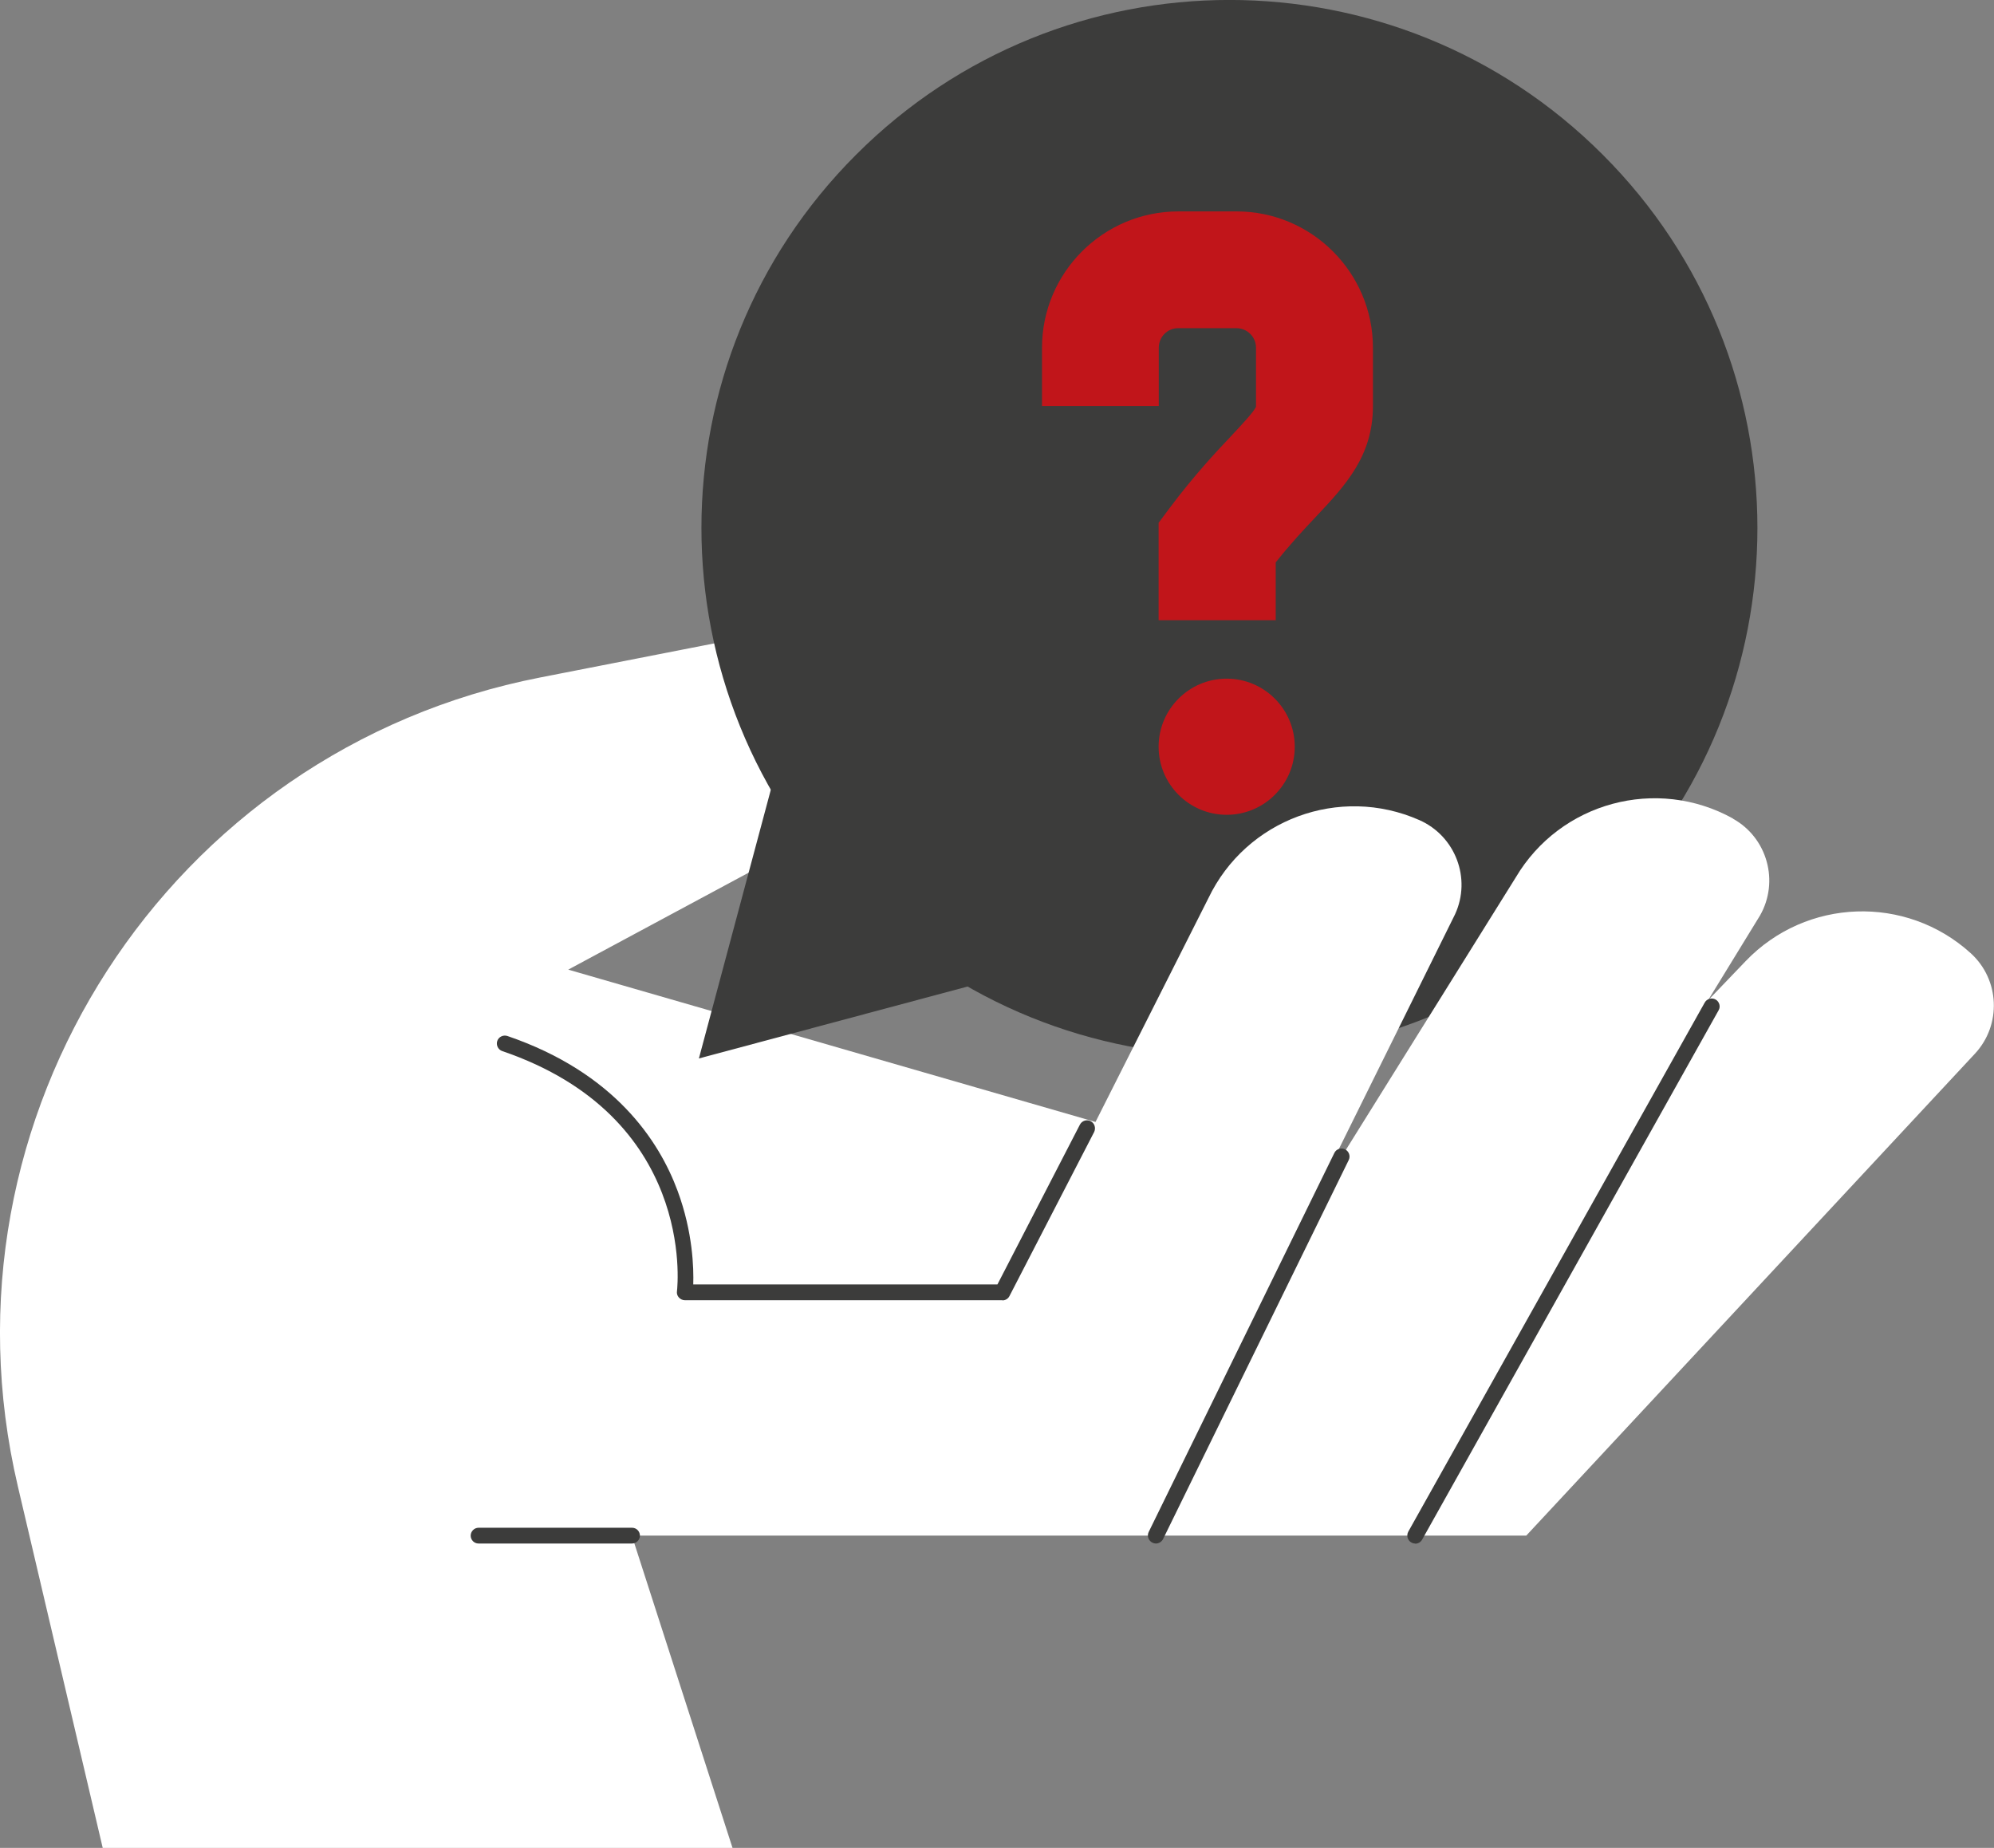
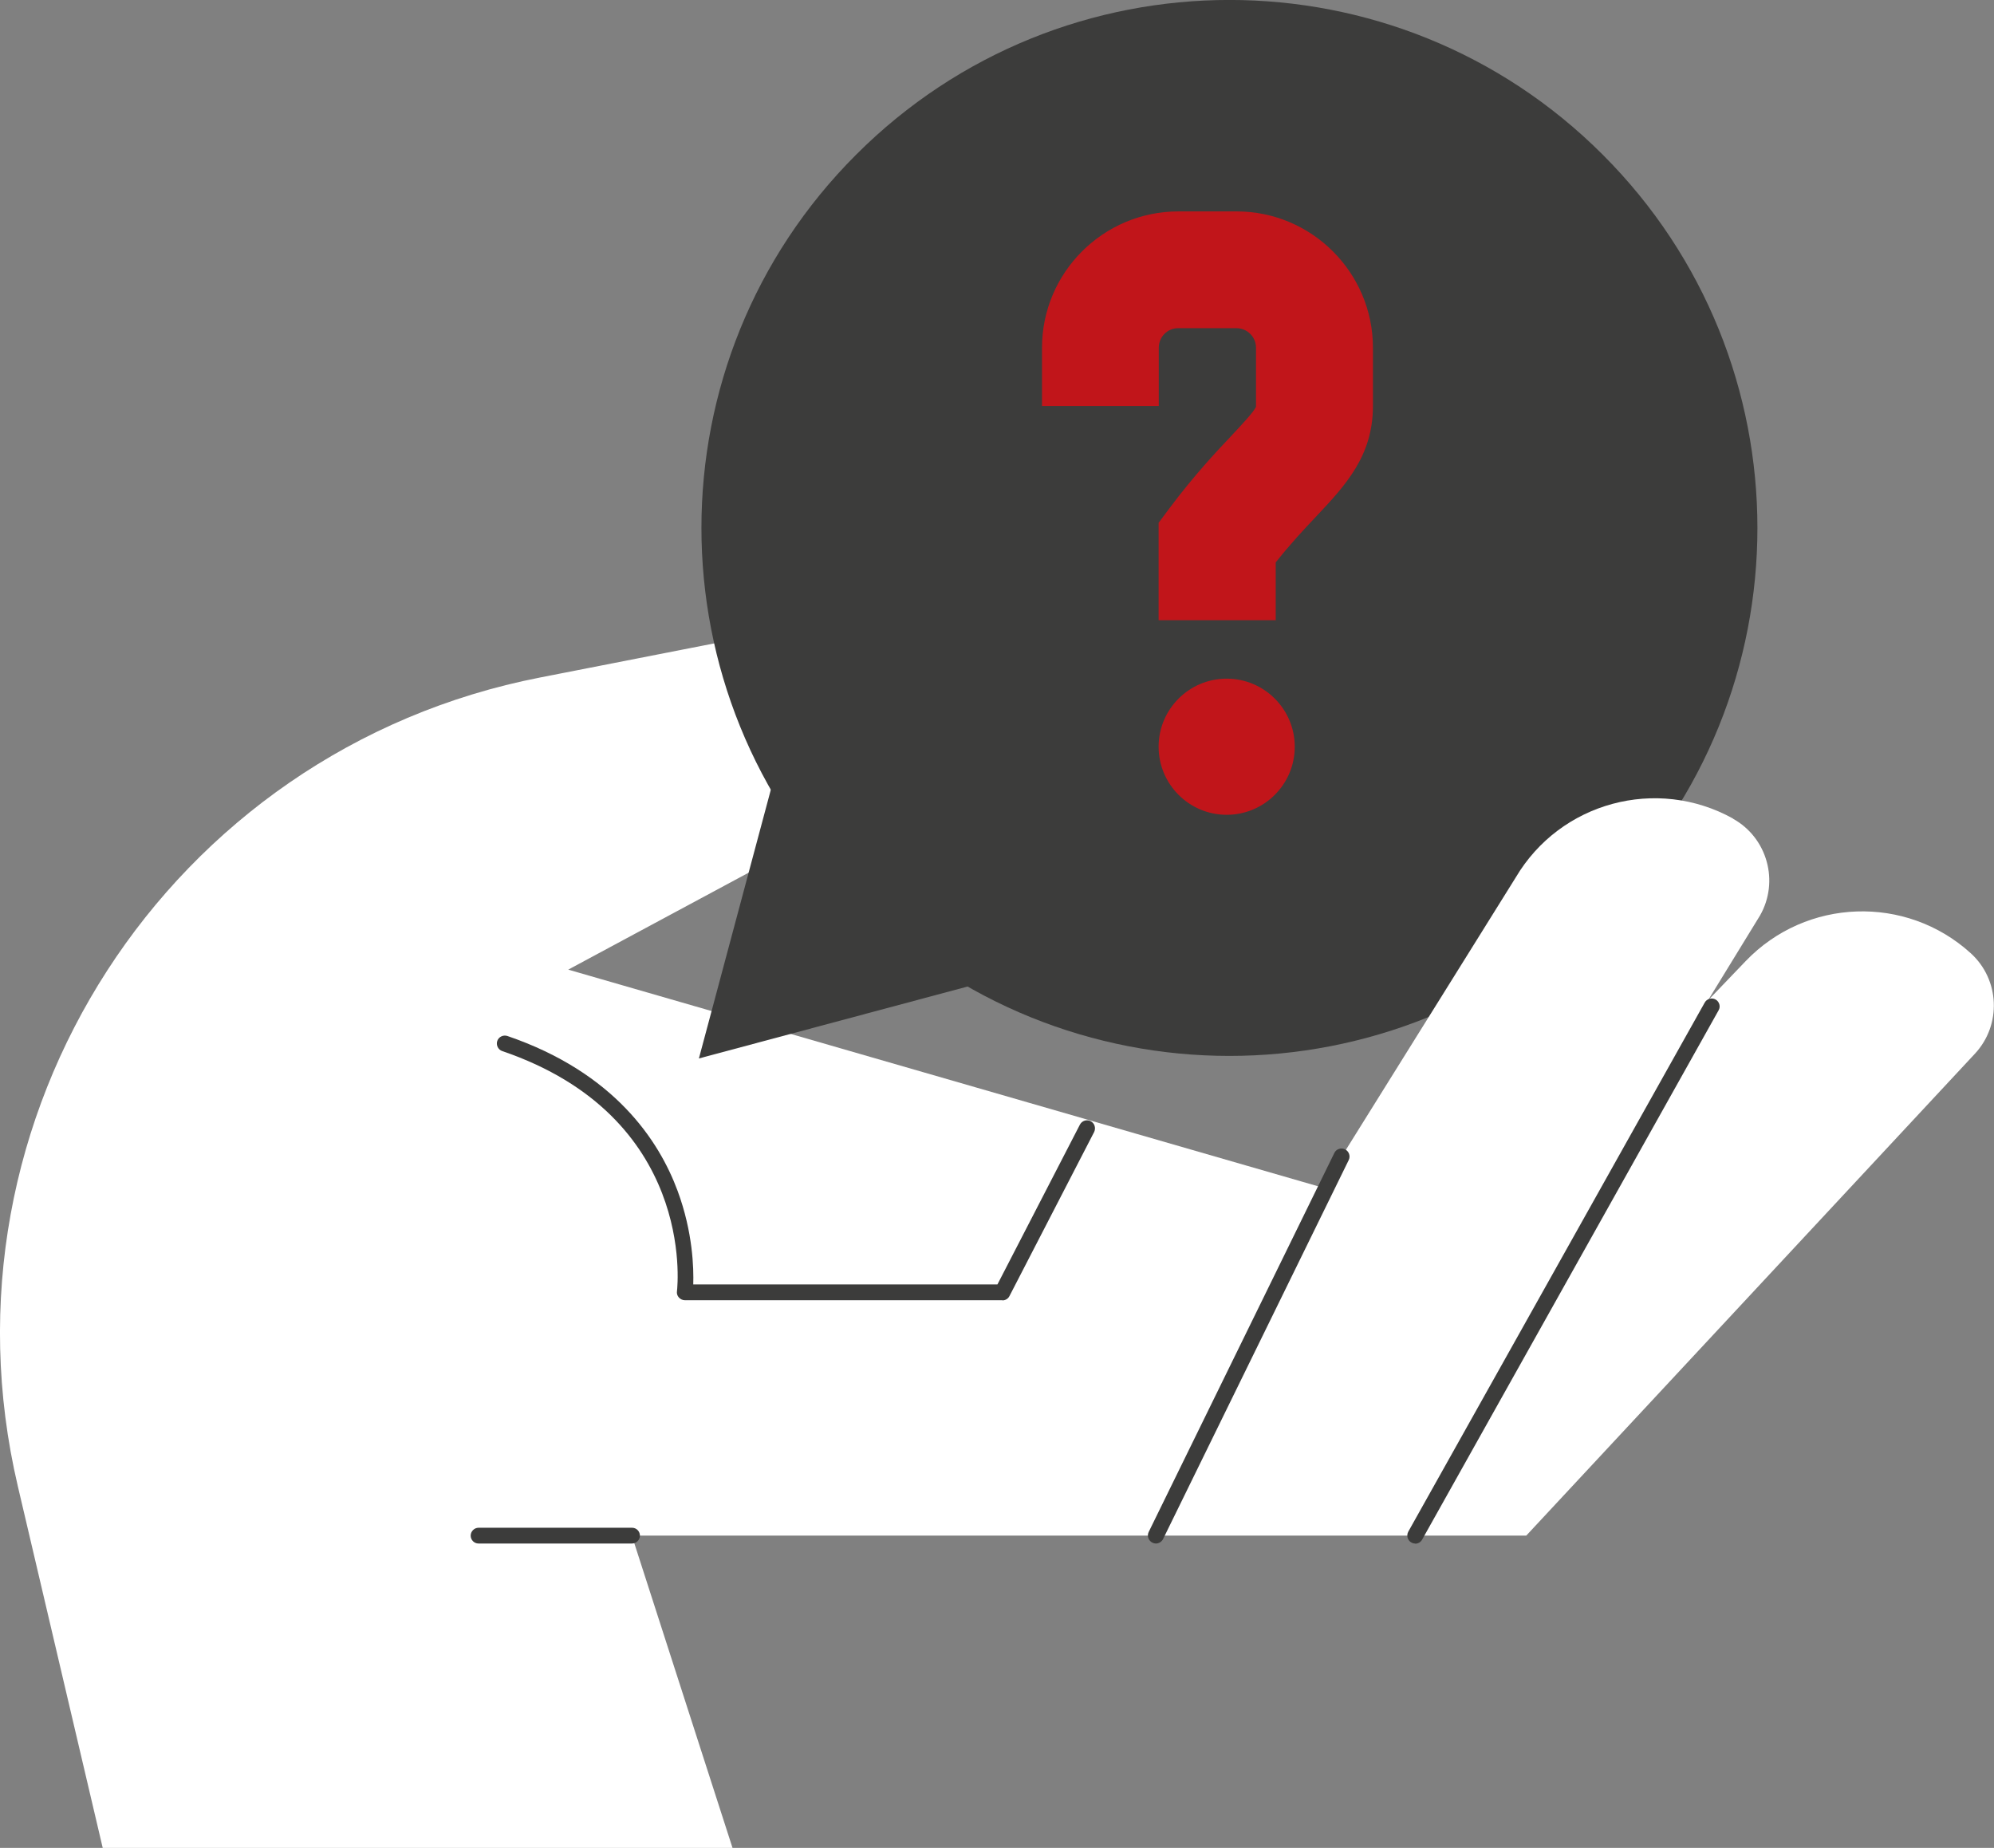
<svg xmlns="http://www.w3.org/2000/svg" id="Layer_1" viewBox="0 0 116.29 107.77">
  <rect x="0" y="0" width="116.29" height="107.77" fill="#808080" stroke="none" />
  <defs>
    <style>.cls-1{fill:#fff;}.cls-2{fill:none;}.cls-3{clip-path:url(#clippath-1);}.cls-4{fill:#3c3c3b;}.cls-5{fill:#c1151a;}.cls-6{clip-path:url(#clippath);}</style>
    <clipPath id="clippath">
      <rect class="cls-2" x="0" y="0" width="116.29" height="107.77" />
    </clipPath>
    <clipPath id="clippath-1">
      <rect class="cls-2" x="0" y="0" width="116.29" height="107.77" />
    </clipPath>
  </defs>
  <g class="cls-6">
    <path class="cls-1" d="M42.72,107.77l-5.87-18.21h52.16l26.17-28.11c1.56-1.68,1.45-4.32-.25-5.86-3.77-3.42-9.59-3.22-13.12.46l-15.27,15.93-53.4-15.43,17.86-9.6c3.38-1.81,4-6.39,1.24-9.05-1.33-1.27-3.19-1.82-5-1.47l-15.73,3.08C9.82,43.74-4.01,65.16,1.04,86.68l4.95,21.09h36.73Z" />
    <path class="cls-4" d="M93.47,52.56c-12.03,12.03-31.52,12.03-43.54,0-12.03-12.03-12.03-31.52,0-43.54,12.02-12.03,31.52-12.03,43.54,0,12.03,12.02,12.03,31.52,0,43.54" />
  </g>
  <polygon class="cls-4" points="40.76 61.73 44.93 46.15 49.11 30.57 60.51 41.98 71.92 53.38 56.34 57.56 40.76 61.73" />
  <g class="cls-3">
    <path class="cls-1" d="M101.07,47.74c-4.45-2.47-10.07-.96-12.67,3.43l-16.05,25.74h15.88l14.41-23.51c1.14-1.99.43-4.54-1.57-5.65" />
-     <path class="cls-1" d="M82.78,47.83c-4.66-2.06-10.11-.04-12.31,4.56l-13.66,27.08,15.82-1.44,12.23-24.71c.96-2.09.02-4.56-2.08-5.49" />
    <path class="cls-4" d="M82.54,90.02c-.08,0-.16-.02-.23-.06-.22-.12-.3-.41-.18-.63l17.29-30.86c.12-.22.41-.3.63-.18.22.12.31.41.18.63l-17.29,30.87c-.08.15-.24.24-.41.24" />
    <path class="cls-4" d="M67.41,90.02c-.07,0-.14-.02-.2-.05-.23-.11-.33-.39-.22-.62l10.83-22.11c.11-.23.39-.32.62-.21.23.11.33.39.22.62l-10.83,22.11c-.08.16-.25.26-.42.26" />
    <path class="cls-4" d="M58.46,75.83h-18.52c-.13,0-.26-.06-.35-.16-.09-.1-.13-.23-.11-.36.05-.41,1.03-10.18-10.19-14.01-.24-.08-.37-.35-.29-.59.08-.24.35-.37.59-.29,6.23,2.13,8.84,6.09,9.93,9.04.89,2.41.94,4.51.91,5.45h17.74l4.81-9.32c.12-.23.4-.32.63-.2s.31.4.2.63l-4.94,9.57c-.08.16-.24.25-.41.25" />
    <path class="cls-4" d="M36.86,90.02h-8.95c-.26,0-.46-.21-.46-.46s.21-.46.46-.46h8.95c.26,0,.46.21.46.46s-.21.46-.46.46" />
    <path class="cls-5" d="M67.57,43.55c0,2.19,1.78,3.97,3.97,3.97s3.97-1.78,3.97-3.97-1.78-3.97-3.97-3.97-3.97,1.78-3.97,3.97" />
    <path class="cls-5" d="M74.38,36.17h-6.81v-5.68l.68-.91c1.4-1.86,2.64-3.19,3.55-4.15.6-.64,1.35-1.44,1.45-1.71v-3.44c0-.63-.51-1.14-1.14-1.14h-3.4c-.63,0-1.13.51-1.13,1.14v3.4h-6.81v-3.4c0-4.38,3.57-7.95,7.95-7.95h3.4c4.38,0,7.95,3.57,7.95,7.95v3.4c0,2.91-1.6,4.62-3.29,6.42-.71.75-1.5,1.59-2.38,2.7v3.38Z" />
  </g>
</svg>